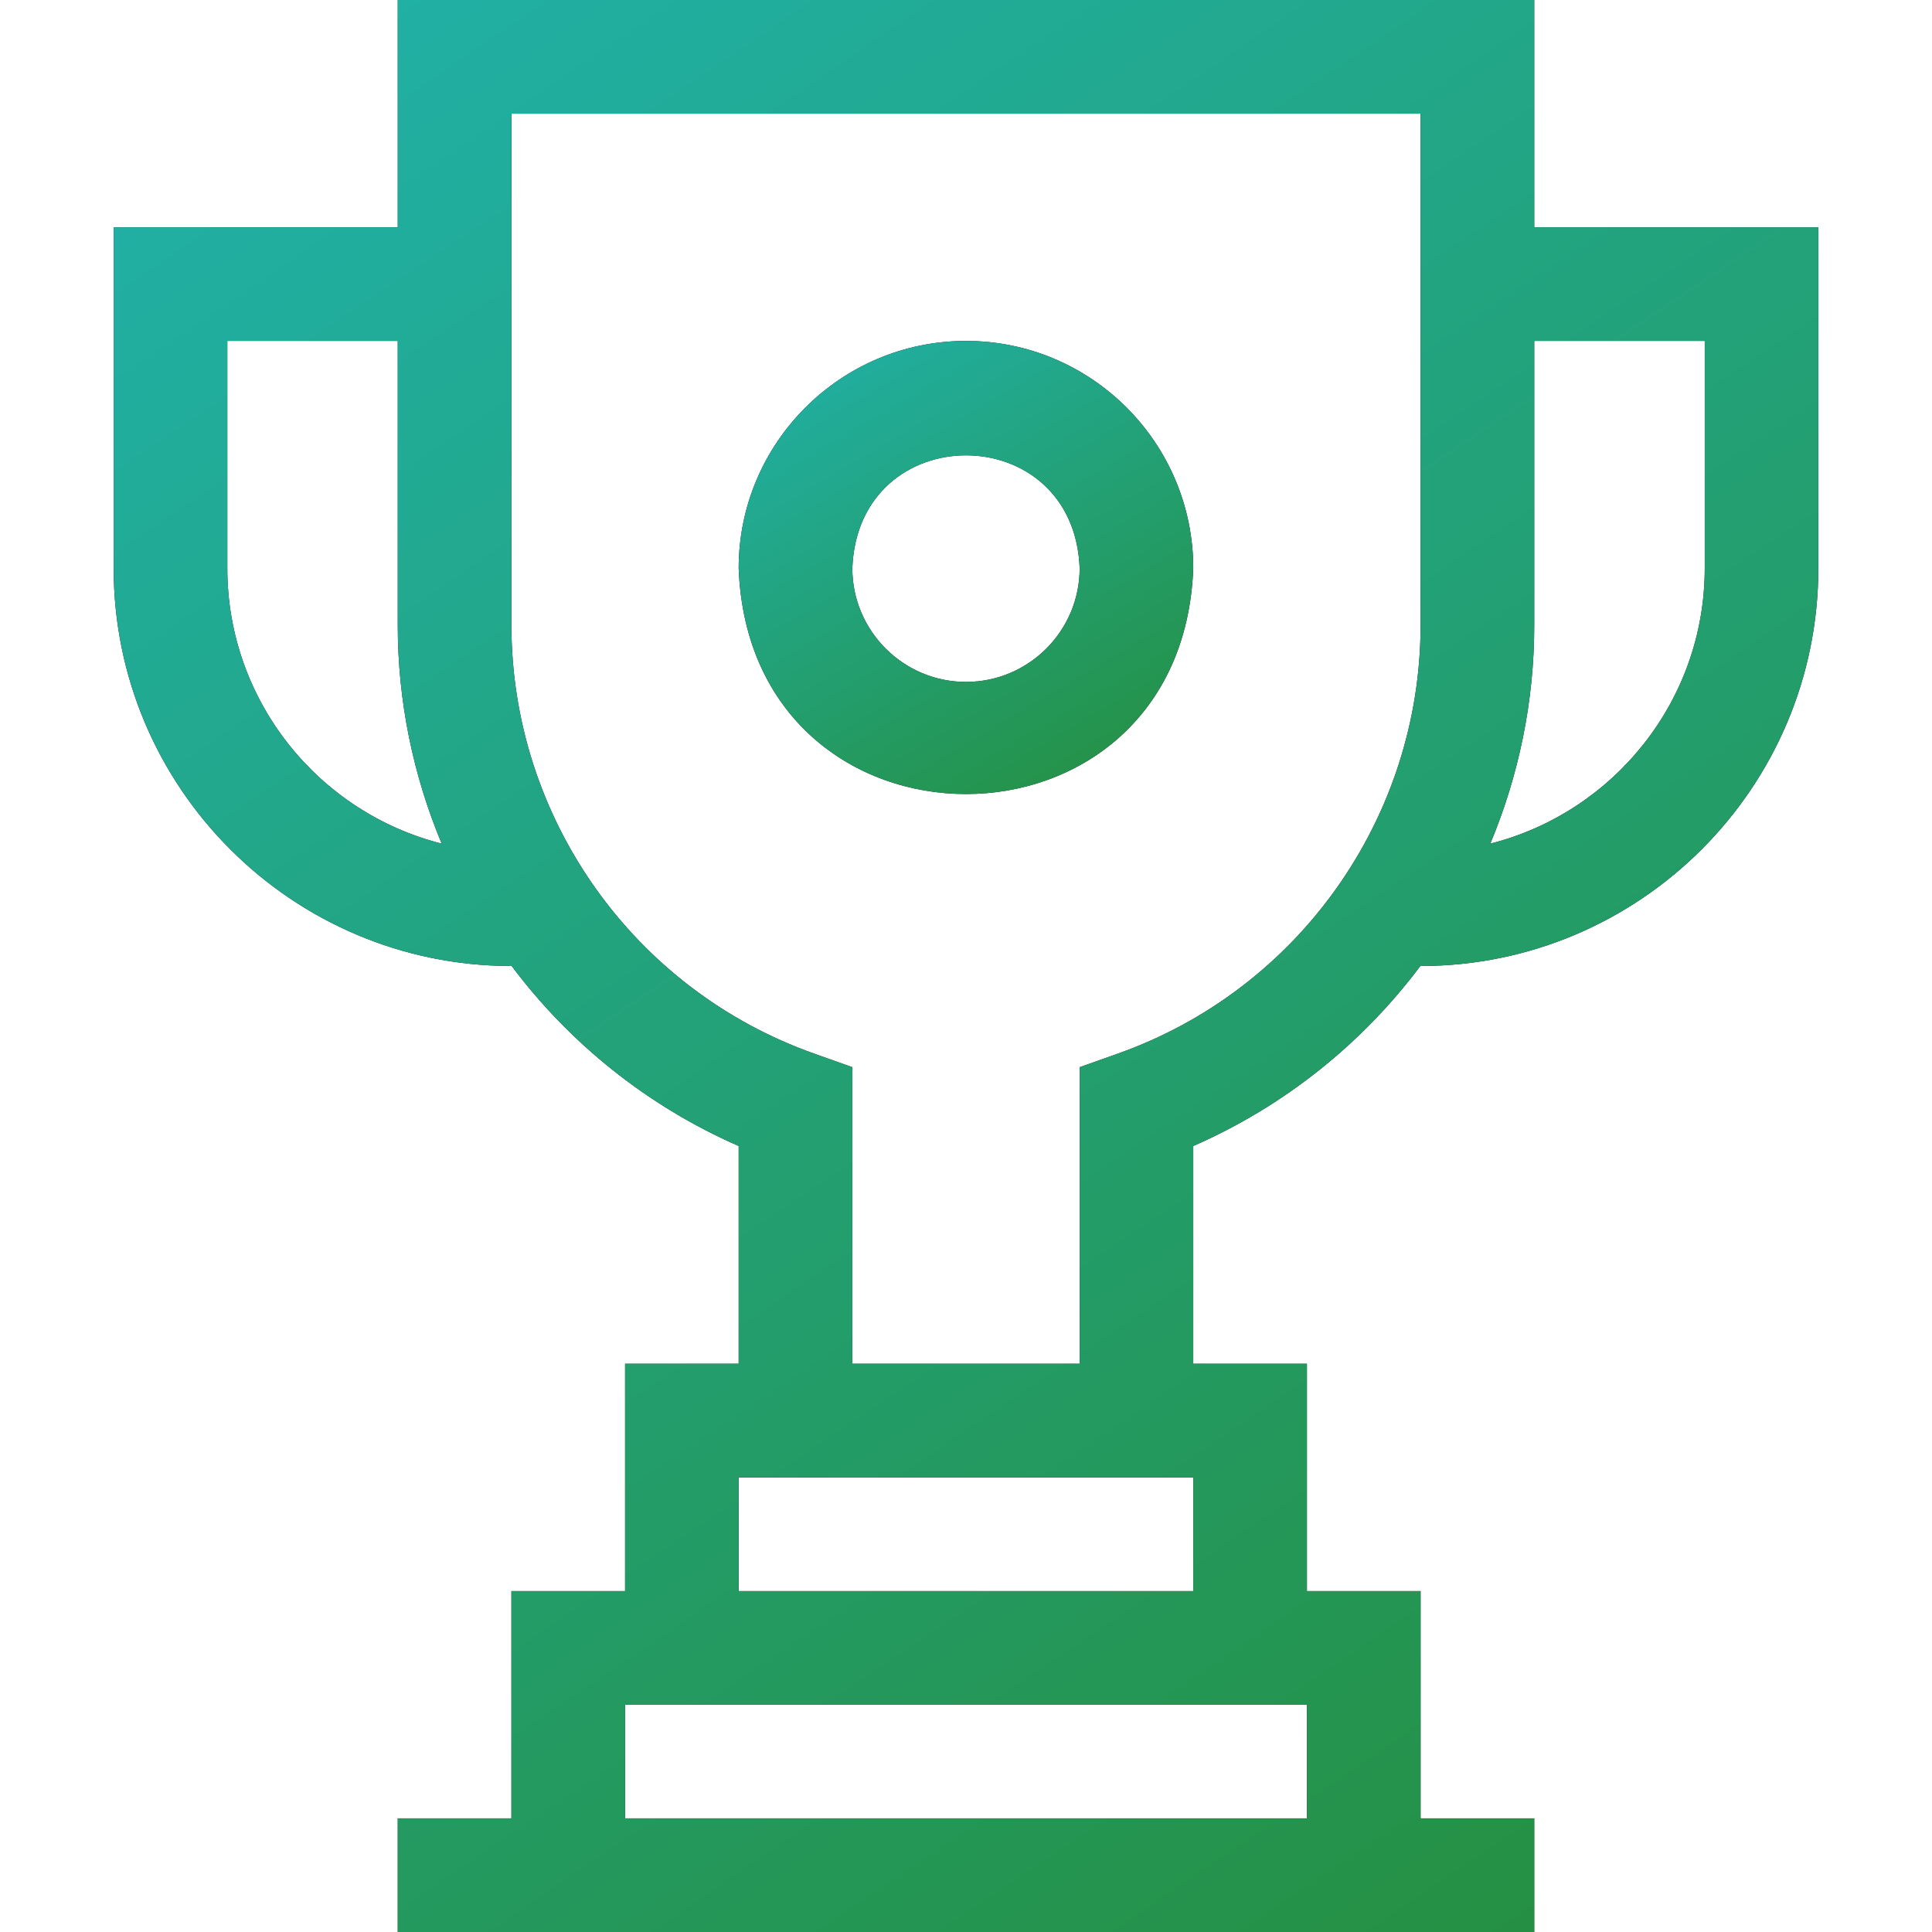
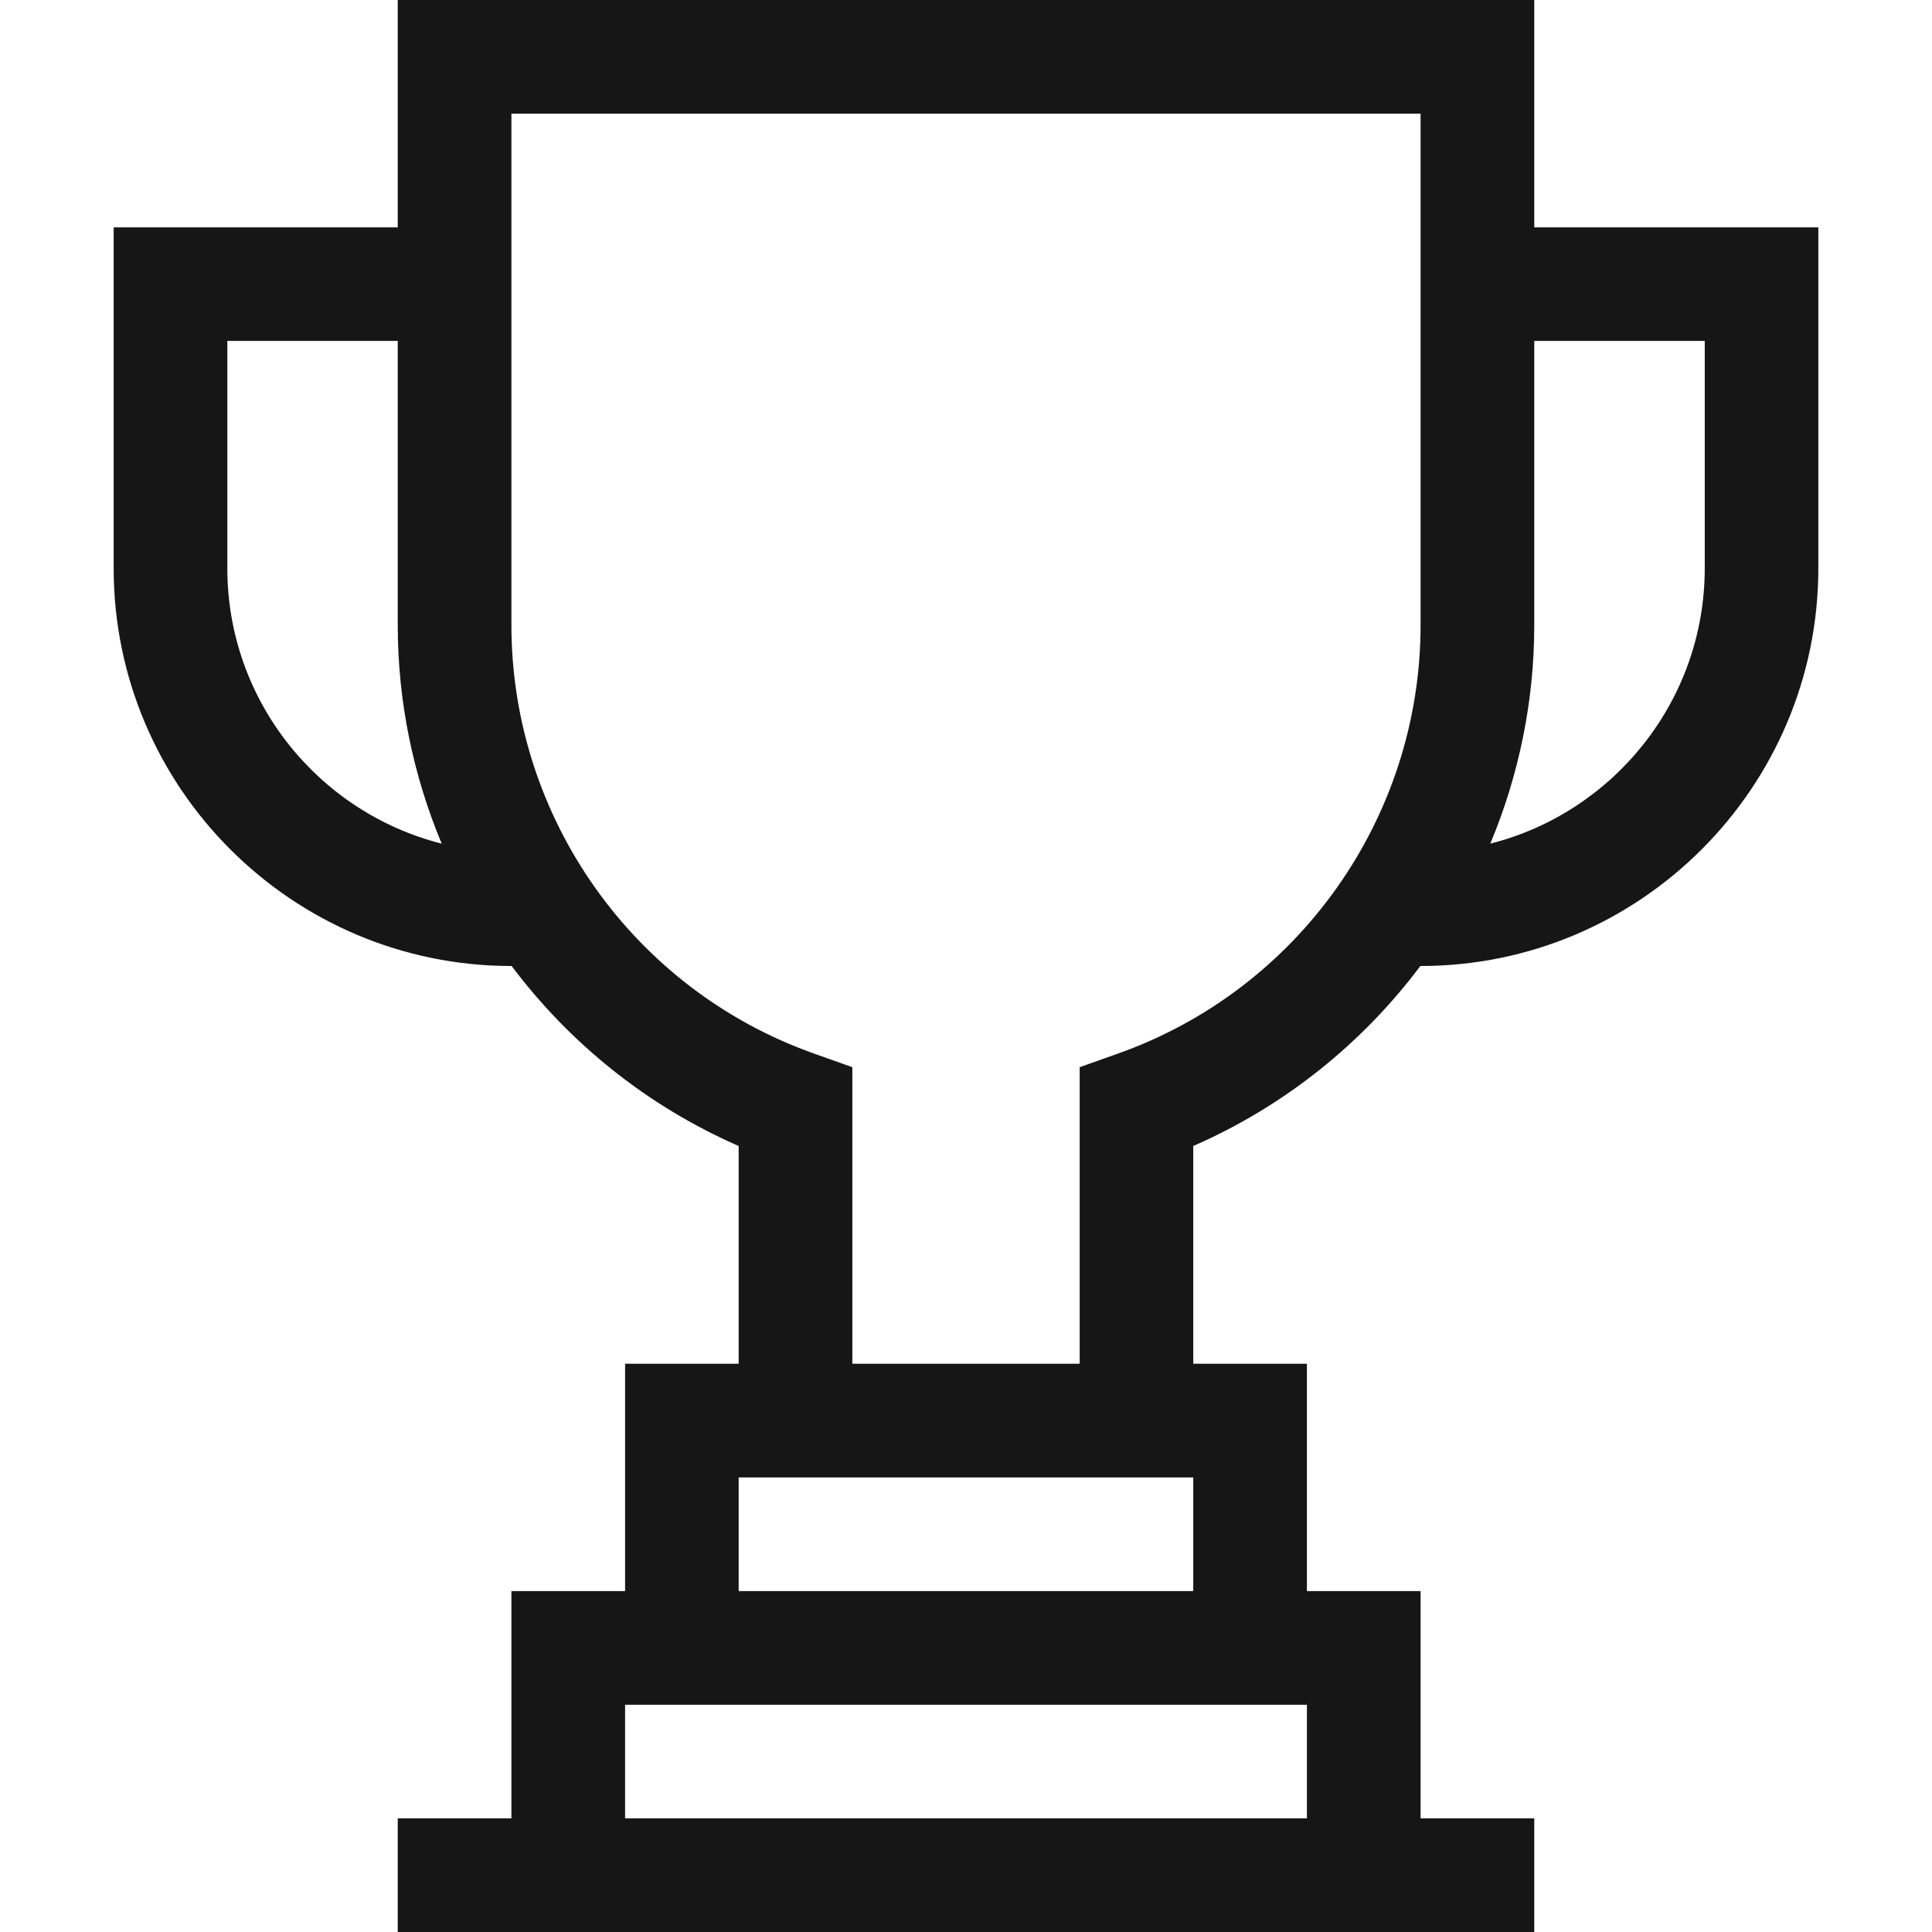
<svg xmlns="http://www.w3.org/2000/svg" width="24" height="24" viewBox="0 0 24 24" fill="none">
  <g clip-path="url(#clip0_2622_429)">
-     <path d="M12 4.235C10.443 4.235 9.176 5.502 9.176 7.059C9.318 10.8 14.682 10.798 14.823 7.059C14.823 5.502 13.557 4.235 12 4.235ZM12 8.471C11.222 8.471 10.588 7.837 10.588 7.059C10.659 5.189 13.341 5.189 13.412 7.059C13.412 7.837 12.778 8.471 12 8.471Z" fill="#161616" />
-     <path d="M12 4.235C10.443 4.235 9.176 5.502 9.176 7.059C9.318 10.8 14.682 10.798 14.823 7.059C14.823 5.502 13.557 4.235 12 4.235ZM12 8.471C11.222 8.471 10.588 7.837 10.588 7.059C10.659 5.189 13.341 5.189 13.412 7.059C13.412 7.837 12.778 8.471 12 8.471Z" fill="url(#paint0_linear_2622_429)" />
    <path d="M19.059 2.824V0H4.941V2.824H1.412V7.059C1.412 9.783 3.628 12 6.353 12H6.356C7.076 12.96 8.04 13.739 9.176 14.236V16.941H7.765V19.765H6.353V22.588H4.941V24H19.059V22.588H17.647V19.765H16.235V16.941H14.823V14.236C15.96 13.739 16.924 12.96 17.644 12H17.647C20.372 12 22.588 9.783 22.588 7.059V2.824H19.059ZM2.824 7.059V4.235H4.941V7.765C4.941 8.716 5.134 9.636 5.487 10.48C3.958 10.093 2.824 8.706 2.824 7.059ZM16.235 22.588H7.765V21.177H16.235V22.588ZM14.823 19.765H9.176V18.353H14.823V19.765ZM13.882 13.09L13.412 13.257V16.941H10.588V13.257L10.118 13.09C7.866 12.294 6.353 10.154 6.353 7.765V1.412H17.647V7.765C17.647 10.154 16.134 12.294 13.882 13.09ZM21.177 7.059C21.177 8.706 20.042 10.093 18.513 10.48C18.866 9.636 19.059 8.716 19.059 7.765V4.235H21.177V7.059Z" fill="#161616" />
-     <path d="M19.059 2.824V0H4.941V2.824H1.412V7.059C1.412 9.783 3.628 12 6.353 12H6.356C7.076 12.96 8.04 13.739 9.176 14.236V16.941H7.765V19.765H6.353V22.588H4.941V24H19.059V22.588H17.647V19.765H16.235V16.941H14.823V14.236C15.96 13.739 16.924 12.96 17.644 12H17.647C20.372 12 22.588 9.783 22.588 7.059V2.824H19.059ZM2.824 7.059V4.235H4.941V7.765C4.941 8.716 5.134 9.636 5.487 10.48C3.958 10.093 2.824 8.706 2.824 7.059ZM16.235 22.588H7.765V21.177H16.235V22.588ZM14.823 19.765H9.176V18.353H14.823V19.765ZM13.882 13.09L13.412 13.257V16.941H10.588V13.257L10.118 13.09C7.866 12.294 6.353 10.154 6.353 7.765V1.412H17.647V7.765C17.647 10.154 16.134 12.294 13.882 13.09ZM21.177 7.059C21.177 8.706 20.042 10.093 18.513 10.48C18.866 9.636 19.059 8.716 19.059 7.765V4.235H21.177V7.059Z" fill="url(#paint1_linear_2622_429)" />
  </g>
  <defs>
    <linearGradient id="paint0_linear_2622_429" x1="8.664" y1="4.024" x2="14.137" y2="13.245" gradientUnits="userSpaceOnUse">
      <stop stop-color="#20B4B2" />
      <stop offset="1" stop-color="#278217" />
    </linearGradient>
    <linearGradient id="paint1_linear_2622_429" x1="-0.51" y1="-0.9" x2="24.145" y2="35.63" gradientUnits="userSpaceOnUse">
      <stop stop-color="#20B4B2" />
      <stop offset="1" stop-color="#278217" />
    </linearGradient>
    <clipPath id="clip0_2622_429">
      <rect width="24" height="24" fill="white" />
    </clipPath>
  </defs>
</svg>